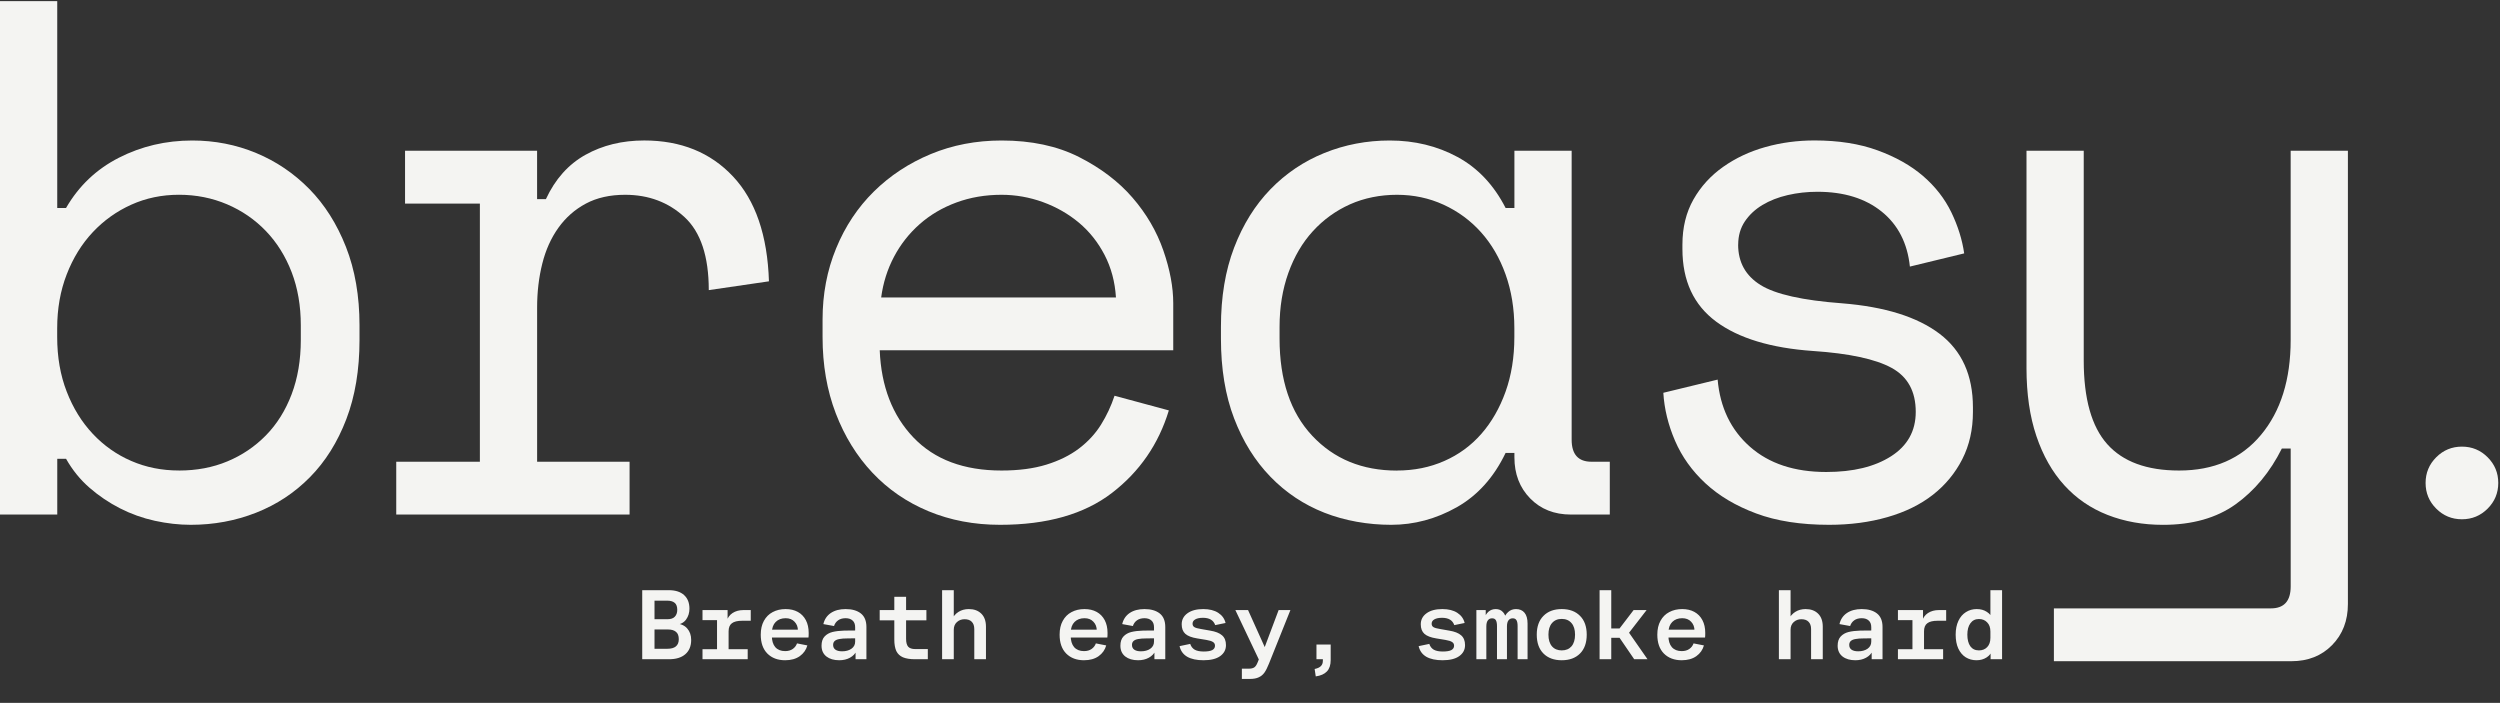
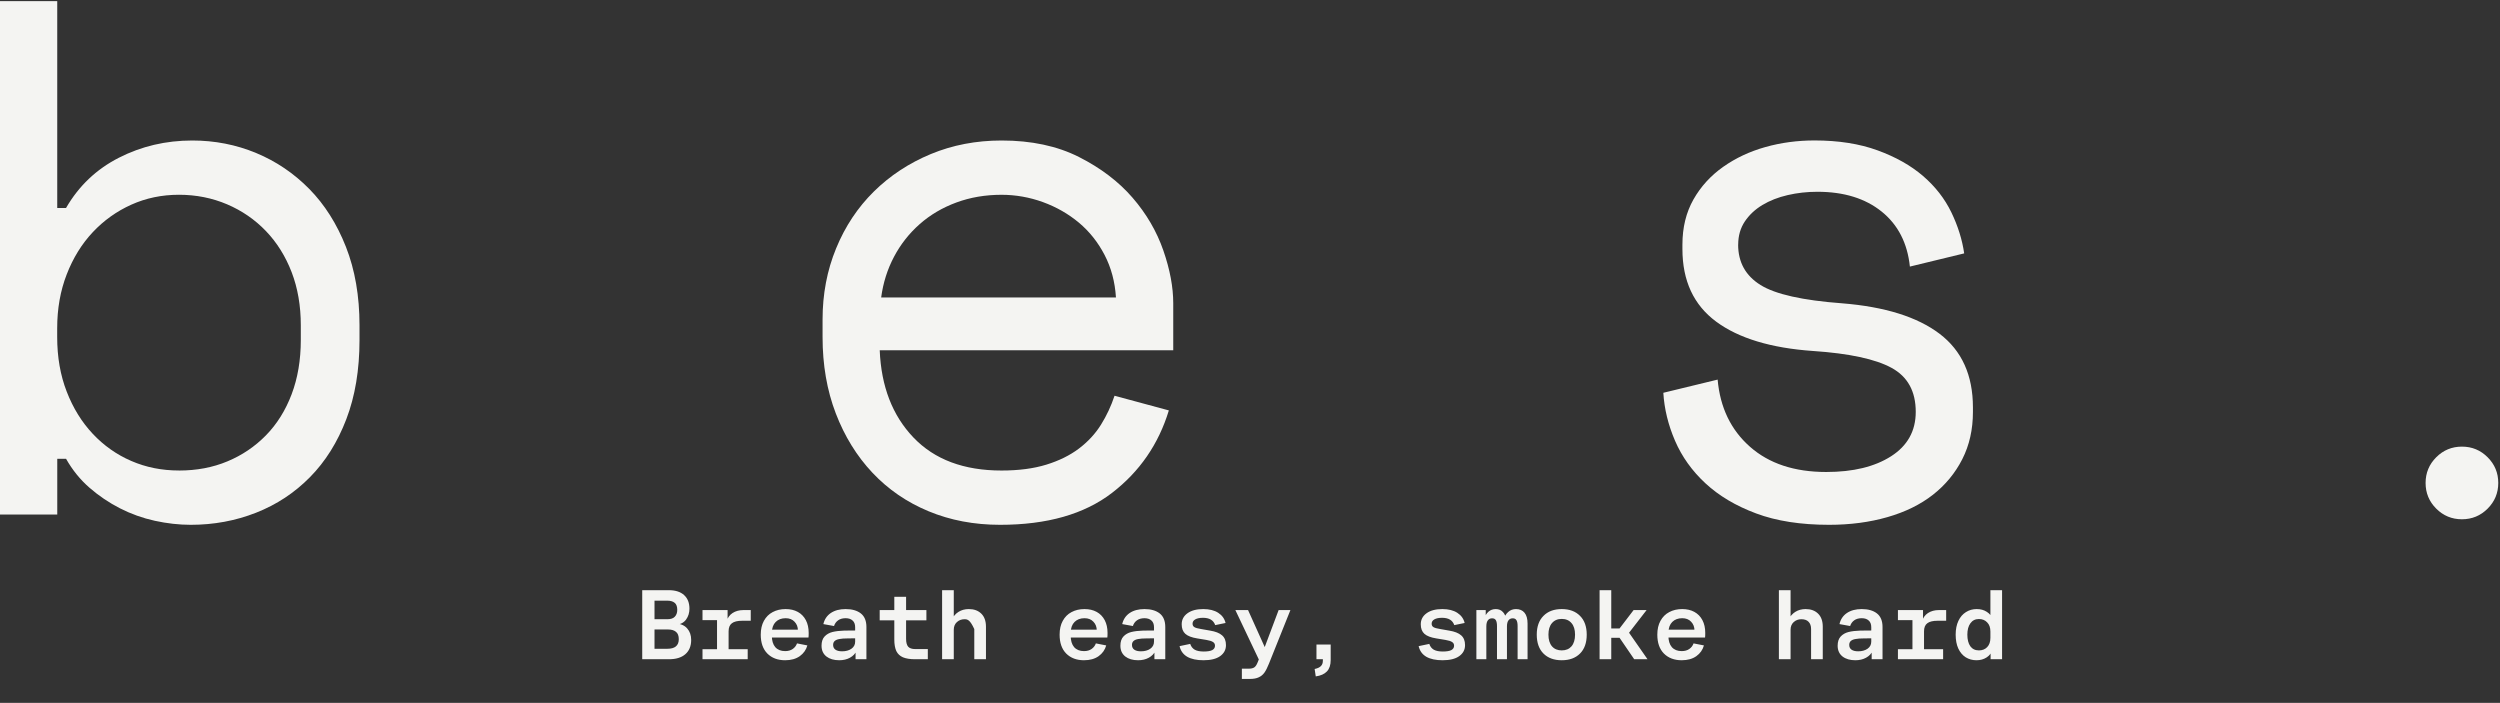
<svg xmlns="http://www.w3.org/2000/svg" width="843" height="237" viewBox="0 0 843 237" fill="none">
  <rect x="0" y="0" width="843" height="237" fill="#333333" stroke="none" />
  <path d="M19.301 173.508H0V0.39H19.301V70.131H22.267C26.556 62.709 32.489 57.065 40.085 53.192C47.672 49.319 55.916 47.378 64.825 47.378C72.412 47.378 79.586 48.78 86.346 51.584C93.106 54.387 99.084 58.431 104.28 63.706C109.476 68.981 113.594 75.496 116.65 83.242C119.698 90.997 121.226 99.812 121.226 109.706V114.649C121.226 124.704 119.743 133.609 116.776 141.355C113.81 149.11 109.728 155.616 104.532 160.891C99.336 166.166 93.277 170.165 86.346 172.888C79.415 175.611 72.079 176.967 64.33 176.967C60.375 176.967 56.329 176.509 52.212 175.611C48.086 174.703 44.175 173.301 40.463 171.405C36.75 169.509 33.325 167.2 30.196 164.477C27.059 161.754 24.425 158.501 22.276 154.709H19.31V173.508H19.301ZM60.366 158.663C66.308 158.663 71.747 157.638 76.691 155.571C81.635 153.514 85.968 150.584 89.681 146.792C93.394 143 96.28 138.381 98.338 132.944C100.397 127.508 101.431 121.406 101.431 114.64V109.697C101.431 103.101 100.397 97.126 98.338 91.77C96.271 86.414 93.394 81.795 89.681 77.922C85.968 74.049 81.599 71.039 76.565 68.891C71.531 66.752 66.128 65.674 60.357 65.674C54.585 65.674 49.228 66.788 44.274 69.017C39.33 71.245 34.997 74.337 31.284 78.291C27.571 82.245 24.641 86.989 22.501 92.507C20.353 98.033 19.283 104.09 19.283 110.686V113.651C19.283 120.418 20.353 126.555 22.501 132.073C24.641 137.599 27.571 142.335 31.284 146.289C34.997 150.243 39.321 153.298 44.274 155.437C49.219 157.584 54.576 158.654 60.357 158.654L60.366 158.663Z" fill="#F4F4F2" />
-   <path d="M136.572 50.838H181.107V67.157H184.073C187.202 60.399 191.661 55.412 197.432 52.195C203.203 48.978 209.802 47.369 217.227 47.369C229.597 47.369 239.576 51.413 247.163 59.492C254.75 67.57 258.796 79.36 259.29 94.861L239 97.826C239 86.45 236.277 78.254 230.838 73.222C225.399 68.199 218.72 65.683 210.8 65.683C205.685 65.683 201.271 66.671 197.567 68.648C193.854 70.625 190.762 73.348 188.29 76.808C185.817 80.267 184.001 84.311 182.851 88.93C181.691 93.549 181.116 98.491 181.116 103.766V155.697H212.292V173.508H133.614V155.697H161.815V68.648H136.581V50.847L136.572 50.838Z" fill="#F4F4F2" />
  <path d="M296.643 118.108C297.137 130.311 300.931 140.115 308.024 147.538C315.116 154.96 325.005 158.662 337.716 158.662C343.488 158.662 348.522 158.006 352.81 156.685C357.098 155.364 360.766 153.558 363.823 151.249C366.87 148.939 369.342 146.262 371.248 143.215C373.145 140.169 374.673 136.907 375.824 133.447L394.136 138.39C390.675 149.766 384.283 159.04 374.961 166.211C365.638 173.382 353.062 176.967 337.231 176.967C328.484 176.967 320.447 175.44 313.112 172.393C305.767 169.347 299.465 165.016 294.188 159.408C288.911 153.801 284.785 147.124 281.819 139.378C278.852 131.632 277.369 123.059 277.369 113.66V107.729C277.369 99.156 278.888 91.158 281.944 83.736C284.992 76.313 289.244 69.933 294.683 64.568C300.122 59.213 306.513 55.007 313.858 51.952C321.193 48.906 329.158 47.378 337.734 47.378C347.794 47.378 356.496 49.229 363.832 52.94C371.167 56.652 377.19 61.226 381.892 66.662C386.593 72.099 390.054 78.039 392.284 84.473C394.513 90.907 395.619 96.838 395.619 102.283V118.108H296.661H296.643ZM337.707 65.683C332.269 65.683 327.19 66.545 322.488 68.28C317.786 70.014 313.66 72.449 310.118 75.576C306.567 78.713 303.681 82.379 301.461 86.585C299.232 90.79 297.793 95.364 297.128 100.306H376.3C375.968 95.031 374.691 90.251 372.462 85.965C370.232 81.678 367.346 78.048 363.805 75.082C360.254 72.117 356.217 69.807 351.686 68.154C347.147 66.509 342.49 65.683 337.707 65.683Z" fill="#F4F4F2" />
-   <path d="M510.65 152.732H507.684C503.728 160.981 498.235 167.073 491.233 171.036C484.221 174.99 476.84 176.967 469.091 176.967C461.342 176.967 453.503 175.61 446.581 172.887C439.65 170.165 433.591 166.13 428.395 160.765C423.199 155.409 419.117 148.859 416.151 141.103C413.184 133.357 411.701 124.371 411.701 114.145V110.191C411.701 100.136 413.184 91.23 416.151 83.484C419.117 75.738 423.199 69.187 428.395 63.823C433.591 58.467 439.65 54.387 446.581 51.583C453.512 48.78 460.847 47.378 468.596 47.378C477.011 47.378 484.634 49.229 491.484 52.94C498.325 56.652 503.728 62.385 507.693 70.131H510.659V50.838H529.96V148.274C529.96 153.217 532.19 155.697 536.639 155.697H542.824V173.507H529.708C524.099 173.507 519.523 171.692 515.981 168.071C512.43 164.449 510.659 159.831 510.659 154.223V152.741L510.65 152.732ZM471.06 158.662C476.831 158.662 482.153 157.593 487.016 155.445C491.88 153.307 496.051 150.251 499.512 146.297C502.973 142.344 505.697 137.599 507.675 132.081C509.652 126.555 510.641 120.417 510.641 113.66V110.694C510.641 104.098 509.652 98.042 507.675 92.515C505.697 86.989 502.928 82.253 499.386 78.299C495.835 74.345 491.628 71.254 486.765 69.026C481.901 66.797 476.66 65.683 471.051 65.683C465.441 65.683 460.002 66.761 455.22 68.9C450.437 71.047 446.266 74.058 442.724 77.931C439.173 81.804 436.413 86.504 434.436 92.03C432.458 97.557 431.469 103.613 431.469 110.209V114.163C431.469 128.181 435.137 139.1 442.481 146.935C449.817 154.771 459.346 158.68 471.06 158.68V158.662Z" fill="#F4F4F2" />
  <path d="M586.101 82.495C586.101 88.426 588.609 92.964 593.643 96.1C598.668 99.236 607.865 101.294 621.232 102.283C635.58 103.442 646.511 106.857 654.018 112.545C661.524 118.233 665.273 126.518 665.273 137.401V138.883C665.273 144.823 664.077 150.134 661.686 154.834C659.295 159.533 655.995 163.532 651.788 166.83C647.581 170.128 642.466 172.644 636.452 174.37C630.429 176.104 623.875 176.967 616.782 176.967C607.217 176.967 599.01 175.691 592.169 173.13C585.318 170.577 579.637 167.199 575.097 162.993C570.557 158.788 567.141 154.007 564.831 148.651C562.521 143.296 561.199 137.895 560.875 132.449L579.188 128.001C580.015 137.401 583.637 144.94 590.074 150.628C596.511 156.316 605.078 159.156 615.803 159.156C624.873 159.156 632.173 157.386 637.701 153.836C643.221 150.296 645.99 145.308 645.99 138.874C645.99 131.946 643.266 127.004 637.827 124.038C632.389 121.073 623.561 119.177 611.353 118.35C597.167 117.361 586.28 114.064 578.693 108.456C571.106 102.849 567.312 94.689 567.312 83.969V82.486C567.312 76.717 568.553 71.649 571.025 67.273C573.497 62.905 576.841 59.239 581.048 56.265C585.256 53.299 589.993 51.071 595.27 49.588C600.547 48.105 606.067 47.359 611.847 47.359C619.929 47.359 627.022 48.474 633.126 50.702C639.23 52.931 644.345 55.815 648.462 59.356C652.579 62.905 655.762 66.985 657.991 71.595C660.221 76.214 661.659 80.833 662.324 85.443L644.012 89.891C643.185 81.974 640.012 75.791 634.492 71.343C628.963 66.895 621.754 64.667 612.845 64.667C609.384 64.667 606.04 65.035 602.821 65.781C599.603 66.527 596.762 67.632 594.29 69.124C591.818 70.606 589.84 72.467 588.348 74.686C586.865 76.915 586.119 79.512 586.119 82.477L586.101 82.495Z" fill="#F4F4F2" />
-   <path d="M772.403 151.248H769.437C765.481 159.165 760.285 165.428 753.849 170.047C747.412 174.657 739.249 176.975 729.352 176.975C722.583 176.975 716.362 175.861 710.671 173.633C704.981 171.404 700.117 168.07 696.072 163.613C692.027 159.165 688.898 153.638 686.669 147.043C684.439 140.447 683.333 132.782 683.333 124.047V50.837H702.634V121.567C702.634 134.426 705.268 143.826 710.554 149.756C715.831 155.687 723.913 158.662 734.799 158.662C746.513 158.662 755.71 154.663 762.389 146.665C769.068 138.668 772.412 127.992 772.412 114.639V50.837H791.713V203.673C791.713 209.281 789.942 213.891 786.391 217.521C782.84 221.142 778.265 222.958 772.664 222.958H692.575V205.147H765.742C770.192 205.147 772.421 202.676 772.421 197.725V151.23L772.403 151.248Z" fill="#F4F4F2" />
  <path d="M817.909 162.85C817.909 159.471 819.105 156.577 821.496 154.187C823.887 151.797 826.773 150.602 830.162 150.602C833.551 150.602 836.437 151.797 838.828 154.187C841.219 156.577 842.415 159.462 842.415 162.85C842.415 166.237 841.219 169.122 838.828 171.512C836.437 173.903 833.551 175.098 830.162 175.098C826.773 175.098 823.887 173.903 821.496 171.512C819.105 169.122 817.909 166.237 817.909 162.85Z" fill="#F4F4F2" />
-   <path d="M216.559 199.009H225.53C227.745 199.009 229.457 199.557 230.667 200.652C231.877 201.748 232.481 203.278 232.481 205.241C232.481 206.633 232.105 207.855 231.351 208.905C230.598 209.932 229.468 210.548 227.962 210.754V210.24C229.605 210.354 230.861 210.913 231.728 211.918C232.618 212.922 233.064 214.212 233.064 215.787C233.064 217.864 232.402 219.474 231.078 220.615C229.776 221.734 227.95 222.293 225.599 222.293H216.559V199.009ZM225.051 218.766C226.307 218.766 227.254 218.504 227.893 217.979C228.555 217.431 228.886 216.62 228.886 215.547C228.886 214.383 228.567 213.55 227.927 213.048C227.311 212.523 226.421 212.26 225.257 212.26H220.702V218.766H225.051ZM225.051 208.802C226.192 208.802 227.026 208.517 227.551 207.946C228.099 207.375 228.372 206.599 228.372 205.617C228.372 204.545 228.087 203.768 227.516 203.289C226.946 202.787 226.078 202.536 224.914 202.536H220.702V208.802H225.051ZM241.782 205.72H245.343V209.863L244.863 209.795C245.297 208.38 246.016 207.352 247.021 206.713C248.048 206.051 249.258 205.72 250.65 205.72H253.15V209.315H250.274C248.676 209.315 247.511 209.601 246.781 210.172C246.05 210.719 245.685 211.621 245.685 212.877V222.293H241.782V205.72ZM236.885 218.903H252.123V222.293H236.885V218.903ZM236.885 205.72H243.049V209.11H236.885V205.72ZM264.744 222.635C262.256 222.635 260.259 221.882 258.752 220.375C257.268 218.869 256.526 216.746 256.526 214.007C256.526 212.18 256.88 210.628 257.588 209.35C258.296 208.049 259.277 207.067 260.533 206.405C261.811 205.72 263.272 205.378 264.916 205.378C266.491 205.378 267.86 205.697 269.024 206.336C270.189 206.976 271.09 207.9 271.73 209.11C272.369 210.32 272.688 211.758 272.688 213.424C272.688 214.201 272.665 214.714 272.62 214.965H259.677L260.259 214.178V214.315C260.259 216.004 260.647 217.305 261.423 218.218C262.222 219.109 263.329 219.554 264.744 219.554C265.772 219.554 266.628 219.314 267.312 218.835C267.997 218.355 268.477 217.727 268.751 216.951L272.243 217.636C271.832 219.12 270.976 220.33 269.675 221.266C268.374 222.179 266.73 222.635 264.744 222.635ZM259.677 212.329H269.641L269.024 213.322C269.047 213.116 269.059 212.888 269.059 212.637C269.059 211.427 268.682 210.434 267.929 209.658C267.198 208.859 266.194 208.459 264.916 208.459C263.523 208.459 262.404 208.882 261.56 209.726C260.738 210.548 260.304 211.735 260.259 213.287L259.677 212.329ZM282.982 222.635C281.201 222.635 279.763 222.213 278.667 221.368C277.571 220.501 277.024 219.291 277.024 217.739C277.024 216.392 277.366 215.353 278.051 214.623C278.736 213.892 279.615 213.39 280.687 213.116C281.783 212.842 283.119 212.683 284.694 212.637C286.177 212.614 287.399 212.603 288.357 212.603V211.507C288.357 210.503 288.072 209.749 287.501 209.247C286.931 208.722 286.143 208.459 285.139 208.459C284.112 208.459 283.267 208.699 282.605 209.179C281.943 209.658 281.486 210.297 281.235 211.096L277.64 210.445C278.005 208.848 278.838 207.603 280.14 206.713C281.464 205.823 283.13 205.378 285.139 205.378C287.307 205.378 289.019 205.869 290.275 206.85C291.531 207.832 292.158 209.361 292.158 211.438V222.293H288.494V219.382H288.871C288.415 220.41 287.661 221.209 286.611 221.779C285.584 222.35 284.374 222.635 282.982 222.635ZM283.94 219.622C285.219 219.622 286.269 219.337 287.091 218.766C287.935 218.173 288.357 217.374 288.357 216.369V215.239C287.695 215.216 286.828 215.228 285.755 215.273C284.637 215.273 283.735 215.342 283.05 215.479C282.365 215.593 281.84 215.81 281.475 216.13C281.11 216.449 280.927 216.894 280.927 217.465C280.927 218.173 281.19 218.709 281.715 219.074C282.24 219.44 282.982 219.622 283.94 219.622ZM308.546 222.293C306.857 222.293 305.499 222.076 304.472 221.642C303.467 221.209 302.725 220.512 302.246 219.554C301.79 218.572 301.561 217.271 301.561 215.65V209.179H296.631V205.72H301.561V201.235H305.533V205.72H312.382V209.179H305.533V215.41C305.533 216.62 305.762 217.499 306.218 218.047C306.697 218.595 307.508 218.869 308.649 218.869H312.861V222.293H308.546ZM317.676 199.009H321.613V208.939H320.997C321.454 207.843 322.184 206.976 323.188 206.336C324.193 205.697 325.357 205.378 326.681 205.378C328.439 205.378 329.843 205.891 330.893 206.919C331.943 207.946 332.468 209.418 332.468 211.336V222.293H328.53V212.123C328.53 211.05 328.245 210.229 327.674 209.658C327.126 209.087 326.316 208.802 325.243 208.802C324.239 208.802 323.382 209.121 322.675 209.761C321.967 210.4 321.613 211.267 321.613 212.363V222.293H317.676V199.009ZM365.518 222.635C363.03 222.635 361.033 221.882 359.526 220.375C358.042 218.869 357.3 216.746 357.3 214.007C357.3 212.18 357.654 210.628 358.362 209.35C359.069 208.049 360.051 207.067 361.307 206.405C362.585 205.72 364.046 205.378 365.689 205.378C367.265 205.378 368.634 205.697 369.798 206.336C370.963 206.976 371.864 207.9 372.504 209.11C373.143 210.32 373.462 211.758 373.462 213.424C373.462 214.201 373.439 214.714 373.394 214.965H360.451L361.033 214.178V214.315C361.033 216.004 361.421 217.305 362.197 218.218C362.996 219.109 364.103 219.554 365.518 219.554C366.546 219.554 367.402 219.314 368.086 218.835C368.771 218.355 369.251 217.727 369.525 216.951L373.017 217.636C372.606 219.12 371.75 220.33 370.449 221.266C369.148 222.179 367.504 222.635 365.518 222.635ZM360.451 212.329H370.415L369.798 213.322C369.821 213.116 369.833 212.888 369.833 212.637C369.833 211.427 369.456 210.434 368.703 209.658C367.972 208.859 366.968 208.459 365.689 208.459C364.297 208.459 363.178 208.882 362.334 209.726C361.512 210.548 361.078 211.735 361.033 213.287L360.451 212.329ZM383.756 222.635C381.975 222.635 380.537 222.213 379.441 221.368C378.345 220.501 377.798 219.291 377.798 217.739C377.798 216.392 378.14 215.353 378.825 214.623C379.51 213.892 380.388 213.39 381.461 213.116C382.557 212.842 383.893 212.683 385.468 212.637C386.951 212.614 388.173 212.603 389.131 212.603V211.507C389.131 210.503 388.846 209.749 388.275 209.247C387.705 208.722 386.917 208.459 385.913 208.459C384.886 208.459 384.041 208.699 383.379 209.179C382.717 209.658 382.26 210.297 382.009 211.096L378.414 210.445C378.779 208.848 379.612 207.603 380.914 206.713C382.238 205.823 383.904 205.378 385.913 205.378C388.081 205.378 389.793 205.869 391.049 206.85C392.304 207.832 392.932 209.361 392.932 211.438V222.293H389.268V219.382H389.645C389.189 220.41 388.435 221.209 387.385 221.779C386.358 222.35 385.148 222.635 383.756 222.635ZM384.714 219.622C385.993 219.622 387.043 219.337 387.865 218.766C388.709 218.173 389.131 217.374 389.131 216.369V215.239C388.469 215.216 387.602 215.228 386.529 215.273C385.411 215.273 384.509 215.342 383.824 215.479C383.139 215.593 382.614 215.81 382.249 216.13C381.884 216.449 381.701 216.894 381.701 217.465C381.701 218.173 381.964 218.709 382.489 219.074C383.014 219.44 383.756 219.622 384.714 219.622ZM405.828 222.635C403.545 222.635 401.719 222.247 400.349 221.471C398.98 220.672 398.112 219.474 397.747 217.876L401.342 217.123C401.616 217.99 402.118 218.641 402.849 219.074C403.579 219.485 404.595 219.691 405.896 219.691C407.198 219.691 408.156 219.531 408.773 219.211C409.389 218.869 409.697 218.378 409.697 217.739C409.697 217.191 409.48 216.78 409.047 216.506C408.636 216.209 407.894 215.97 406.821 215.787L403.705 215.273C401.856 214.977 400.52 214.463 399.699 213.733C398.877 213.002 398.466 211.929 398.466 210.514C398.466 208.984 399.105 207.752 400.383 206.816C401.685 205.857 403.465 205.378 405.725 205.378C407.802 205.378 409.492 205.8 410.793 206.645C412.094 207.489 412.916 208.631 413.258 210.069L409.766 210.788C409.195 209.144 407.825 208.322 405.657 208.322C404.515 208.322 403.636 208.505 403.02 208.87C402.427 209.213 402.13 209.692 402.13 210.308C402.13 210.834 402.335 211.222 402.746 211.473C403.157 211.724 403.876 211.929 404.903 212.089L408.019 212.637C409.868 212.934 411.227 213.47 412.094 214.246C412.961 215 413.395 216.095 413.395 217.533C413.395 219.086 412.733 220.33 411.409 221.266C410.108 222.179 408.248 222.635 405.828 222.635ZM418.758 225.477H421.086C421.862 225.477 422.467 225.34 422.901 225.067C423.335 224.793 423.711 224.256 424.031 223.457L424.784 221.608L424.921 223.32L416.566 205.72H420.846L427.387 220.238L425.709 220.204L431.153 205.72H435.125L427.9 223.765C427.375 225.089 426.862 226.105 426.359 226.813C425.857 227.52 425.218 228.046 424.442 228.388C423.689 228.753 422.696 228.936 421.463 228.936H418.758V225.477ZM443.295 225.58C444.231 225.398 444.928 225.078 445.384 224.621C445.841 224.188 446.069 223.583 446.069 222.807V222.293H443.912V217.328H448.706V222.601C448.706 224.245 448.283 225.512 447.439 226.402C446.594 227.292 445.339 227.851 443.672 228.08L443.295 225.58ZM486.447 222.635C484.164 222.635 482.338 222.247 480.968 221.471C479.599 220.672 478.731 219.474 478.366 217.876L481.961 217.123C482.235 217.99 482.738 218.641 483.468 219.074C484.199 219.485 485.214 219.691 486.516 219.691C487.817 219.691 488.775 219.531 489.392 219.211C490.008 218.869 490.316 218.378 490.316 217.739C490.316 217.191 490.099 216.78 489.666 216.506C489.255 216.209 488.513 215.97 487.44 215.787L484.324 215.273C482.475 214.977 481.14 214.463 480.318 213.733C479.496 213.002 479.085 211.929 479.085 210.514C479.085 208.984 479.724 207.752 481.003 206.816C482.304 205.857 484.084 205.378 486.344 205.378C488.422 205.378 490.111 205.8 491.412 206.645C492.713 207.489 493.535 208.631 493.877 210.069L490.385 210.788C489.814 209.144 488.444 208.322 486.276 208.322C485.134 208.322 484.256 208.505 483.639 208.87C483.046 209.213 482.749 209.692 482.749 210.308C482.749 210.834 482.954 211.222 483.365 211.473C483.776 211.724 484.495 211.929 485.523 212.089L488.638 212.637C490.488 212.934 491.846 213.47 492.713 214.246C493.581 215 494.014 216.095 494.014 217.533C494.014 219.086 493.352 220.33 492.028 221.266C490.727 222.179 488.867 222.635 486.447 222.635ZM497.836 205.72H500.986V208.802H500.438C500.735 207.706 501.226 206.862 501.911 206.268C502.596 205.674 503.417 205.378 504.376 205.378C505.381 205.378 506.191 205.72 506.807 206.405C507.424 207.067 507.777 207.934 507.869 209.007H506.979C507.298 207.889 507.823 207.01 508.554 206.371C509.284 205.709 510.163 205.378 511.19 205.378C512.423 205.378 513.382 205.789 514.066 206.61C514.751 207.432 515.094 208.653 515.094 210.274V222.293H511.738V211.13C511.738 210.217 511.613 209.555 511.361 209.144C511.11 208.711 510.688 208.494 510.094 208.494C509.478 208.494 508.999 208.722 508.656 209.179C508.314 209.635 508.143 210.32 508.143 211.233V222.293H504.787V211.13C504.787 210.24 504.662 209.578 504.41 209.144C504.159 208.711 503.737 208.494 503.143 208.494C502.527 208.494 502.048 208.722 501.705 209.179C501.363 209.635 501.192 210.32 501.192 211.233V222.293H497.836V205.72ZM526.62 222.635C524.017 222.635 521.963 221.882 520.456 220.375C518.95 218.869 518.196 216.746 518.196 214.007C518.196 211.29 518.95 209.179 520.456 207.672C521.963 206.142 524.017 205.378 526.62 205.378C529.222 205.378 531.277 206.142 532.783 207.672C534.29 209.179 535.043 211.29 535.043 214.007C535.043 216.746 534.29 218.869 532.783 220.375C531.277 221.882 529.222 222.635 526.62 222.635ZM526.62 219.314C528.012 219.314 529.108 218.857 529.907 217.944C530.706 217.008 531.105 215.696 531.105 214.007C531.105 212.317 530.706 211.016 529.907 210.103C529.108 209.167 528.012 208.699 526.62 208.699C525.227 208.699 524.131 209.167 523.333 210.103C522.534 211.016 522.134 212.317 522.134 214.007C522.134 215.696 522.534 217.008 523.333 217.944C524.131 218.857 525.227 219.314 526.62 219.314ZM539.378 199.009H543.316V211.918H546.946L545.405 212.842L550.849 205.72H555.232L548.521 214.383L548.623 212.363L555.54 222.293H551.055L545.439 214.075L546.843 215.068H543.316V222.293H539.378V199.009ZM567.066 222.635C564.578 222.635 562.581 221.882 561.074 220.375C559.59 218.869 558.848 216.746 558.848 214.007C558.848 212.18 559.202 210.628 559.91 209.35C560.617 208.049 561.599 207.067 562.855 206.405C564.133 205.72 565.594 205.378 567.237 205.378C568.813 205.378 570.182 205.697 571.346 206.336C572.511 206.976 573.412 207.9 574.051 209.11C574.691 210.32 575.01 211.758 575.01 213.424C575.01 214.201 574.987 214.714 574.942 214.965H561.999L562.581 214.178V214.315C562.581 216.004 562.969 217.305 563.745 218.218C564.544 219.109 565.651 219.554 567.066 219.554C568.093 219.554 568.95 219.314 569.634 218.835C570.319 218.355 570.799 217.727 571.072 216.951L574.565 217.636C574.154 219.12 573.298 220.33 571.997 221.266C570.696 222.179 569.052 222.635 567.066 222.635ZM561.999 212.329H571.963L571.346 213.322C571.369 213.116 571.381 212.888 571.381 212.637C571.381 211.427 571.004 210.434 570.251 209.658C569.52 208.859 568.516 208.459 567.237 208.459C565.845 208.459 564.726 208.882 563.882 209.726C563.06 210.548 562.626 211.735 562.581 213.287L561.999 212.329ZM599.843 199.009H603.78V208.939H603.164C603.621 207.843 604.351 206.976 605.356 206.336C606.36 205.697 607.524 205.378 608.848 205.378C610.606 205.378 612.01 205.891 613.06 206.919C614.11 207.946 614.635 209.418 614.635 211.336V222.293H610.697V212.123C610.697 211.05 610.412 210.229 609.841 209.658C609.293 209.087 608.483 208.802 607.41 208.802C606.406 208.802 605.55 209.121 604.842 209.761C604.134 210.4 603.78 211.267 603.78 212.363V222.293H599.843V199.009ZM625.613 222.635C623.833 222.635 622.394 222.213 621.299 221.368C620.203 220.501 619.655 219.291 619.655 217.739C619.655 216.392 619.998 215.353 620.682 214.623C621.367 213.892 622.246 213.39 623.319 213.116C624.415 212.842 625.75 212.683 627.325 212.637C628.809 212.614 630.03 212.603 630.989 212.603V211.507C630.989 210.503 630.704 209.749 630.133 209.247C629.562 208.722 628.775 208.459 627.77 208.459C626.743 208.459 625.898 208.699 625.236 209.179C624.574 209.658 624.118 210.297 623.867 211.096L620.271 210.445C620.637 208.848 621.47 207.603 622.771 206.713C624.095 205.823 625.761 205.378 627.77 205.378C629.939 205.378 631.651 205.869 632.907 206.85C634.162 207.832 634.79 209.361 634.79 211.438V222.293H631.126V219.382H631.503C631.046 220.41 630.293 221.209 629.243 221.779C628.215 222.35 627.006 222.635 625.613 222.635ZM626.572 219.622C627.85 219.622 628.9 219.337 629.722 218.766C630.567 218.173 630.989 217.374 630.989 216.369V215.239C630.327 215.216 629.46 215.228 628.387 215.273C627.268 215.273 626.366 215.342 625.682 215.479C624.997 215.593 624.472 215.81 624.106 216.13C623.741 216.449 623.559 216.894 623.559 217.465C623.559 218.173 623.821 218.709 624.346 219.074C624.871 219.44 625.613 219.622 626.572 219.622ZM644.878 205.72H648.439V209.863L647.959 209.795C648.393 208.38 649.112 207.352 650.117 206.713C651.144 206.051 652.354 205.72 653.746 205.72H656.246V209.315H653.369C651.772 209.315 650.607 209.601 649.877 210.172C649.146 210.719 648.781 211.621 648.781 212.877V222.293H644.878V205.72ZM639.981 218.903H655.219V222.293H639.981V218.903ZM639.981 205.72H646.145V209.11H639.981V205.72ZM666.471 222.635C665.124 222.635 663.914 222.304 662.841 221.642C661.791 220.98 660.958 219.999 660.341 218.698C659.748 217.396 659.451 215.833 659.451 214.007C659.451 212.203 659.759 210.651 660.376 209.35C660.992 208.049 661.837 207.067 662.909 206.405C663.982 205.72 665.192 205.378 666.539 205.378C667.863 205.378 668.993 205.686 669.929 206.302C670.888 206.896 671.515 207.683 671.812 208.665H671.162V199.009H675.099V222.293H671.23V219.177H671.778C671.504 220.204 670.876 221.037 669.895 221.677C668.913 222.316 667.772 222.635 666.471 222.635ZM667.292 219.314C668.434 219.314 669.358 218.949 670.066 218.218C670.796 217.465 671.162 216.426 671.162 215.102V212.911C671.162 211.61 670.796 210.594 670.066 209.863C669.358 209.11 668.434 208.733 667.292 208.733C666.06 208.733 665.101 209.213 664.416 210.172C663.731 211.107 663.389 212.386 663.389 214.007C663.389 215.65 663.72 216.951 664.382 217.91C665.067 218.846 666.037 219.314 667.292 219.314Z" fill="#F4F4F2" />
+   <path d="M216.559 199.009H225.53C227.745 199.009 229.457 199.557 230.667 200.652C231.877 201.748 232.481 203.278 232.481 205.241C232.481 206.633 232.105 207.855 231.351 208.905C230.598 209.932 229.468 210.548 227.962 210.754V210.24C229.605 210.354 230.861 210.913 231.728 211.918C232.618 212.922 233.064 214.212 233.064 215.787C233.064 217.864 232.402 219.474 231.078 220.615C229.776 221.734 227.95 222.293 225.599 222.293H216.559V199.009ZM225.051 218.766C226.307 218.766 227.254 218.504 227.893 217.979C228.555 217.431 228.886 216.62 228.886 215.547C228.886 214.383 228.567 213.55 227.927 213.048C227.311 212.523 226.421 212.26 225.257 212.26H220.702V218.766H225.051ZM225.051 208.802C226.192 208.802 227.026 208.517 227.551 207.946C228.099 207.375 228.372 206.599 228.372 205.617C228.372 204.545 228.087 203.768 227.516 203.289C226.946 202.787 226.078 202.536 224.914 202.536H220.702V208.802H225.051ZM241.782 205.72H245.343V209.863L244.863 209.795C245.297 208.38 246.016 207.352 247.021 206.713C248.048 206.051 249.258 205.72 250.65 205.72H253.15V209.315H250.274C248.676 209.315 247.511 209.601 246.781 210.172C246.05 210.719 245.685 211.621 245.685 212.877V222.293H241.782V205.72ZM236.885 218.903H252.123V222.293H236.885V218.903ZM236.885 205.72H243.049V209.11H236.885V205.72ZM264.744 222.635C262.256 222.635 260.259 221.882 258.752 220.375C257.268 218.869 256.526 216.746 256.526 214.007C256.526 212.18 256.88 210.628 257.588 209.35C258.296 208.049 259.277 207.067 260.533 206.405C261.811 205.72 263.272 205.378 264.916 205.378C266.491 205.378 267.86 205.697 269.024 206.336C270.189 206.976 271.09 207.9 271.73 209.11C272.369 210.32 272.688 211.758 272.688 213.424C272.688 214.201 272.665 214.714 272.62 214.965H259.677L260.259 214.178V214.315C260.259 216.004 260.647 217.305 261.423 218.218C262.222 219.109 263.329 219.554 264.744 219.554C265.772 219.554 266.628 219.314 267.312 218.835C267.997 218.355 268.477 217.727 268.751 216.951L272.243 217.636C271.832 219.12 270.976 220.33 269.675 221.266C268.374 222.179 266.73 222.635 264.744 222.635ZM259.677 212.329H269.641L269.024 213.322C269.047 213.116 269.059 212.888 269.059 212.637C269.059 211.427 268.682 210.434 267.929 209.658C267.198 208.859 266.194 208.459 264.916 208.459C263.523 208.459 262.404 208.882 261.56 209.726C260.738 210.548 260.304 211.735 260.259 213.287L259.677 212.329ZM282.982 222.635C281.201 222.635 279.763 222.213 278.667 221.368C277.571 220.501 277.024 219.291 277.024 217.739C277.024 216.392 277.366 215.353 278.051 214.623C278.736 213.892 279.615 213.39 280.687 213.116C281.783 212.842 283.119 212.683 284.694 212.637C286.177 212.614 287.399 212.603 288.357 212.603V211.507C288.357 210.503 288.072 209.749 287.501 209.247C286.931 208.722 286.143 208.459 285.139 208.459C284.112 208.459 283.267 208.699 282.605 209.179C281.943 209.658 281.486 210.297 281.235 211.096L277.64 210.445C278.005 208.848 278.838 207.603 280.14 206.713C281.464 205.823 283.13 205.378 285.139 205.378C287.307 205.378 289.019 205.869 290.275 206.85C291.531 207.832 292.158 209.361 292.158 211.438V222.293H288.494V219.382H288.871C288.415 220.41 287.661 221.209 286.611 221.779C285.584 222.35 284.374 222.635 282.982 222.635ZM283.94 219.622C285.219 219.622 286.269 219.337 287.091 218.766C287.935 218.173 288.357 217.374 288.357 216.369V215.239C287.695 215.216 286.828 215.228 285.755 215.273C284.637 215.273 283.735 215.342 283.05 215.479C282.365 215.593 281.84 215.81 281.475 216.13C281.11 216.449 280.927 216.894 280.927 217.465C280.927 218.173 281.19 218.709 281.715 219.074C282.24 219.44 282.982 219.622 283.94 219.622ZM308.546 222.293C306.857 222.293 305.499 222.076 304.472 221.642C303.467 221.209 302.725 220.512 302.246 219.554C301.79 218.572 301.561 217.271 301.561 215.65V209.179H296.631V205.72H301.561V201.235H305.533V205.72H312.382V209.179H305.533V215.41C305.533 216.62 305.762 217.499 306.218 218.047C306.697 218.595 307.508 218.869 308.649 218.869H312.861V222.293H308.546ZM317.676 199.009H321.613V208.939H320.997C321.454 207.843 322.184 206.976 323.188 206.336C324.193 205.697 325.357 205.378 326.681 205.378C328.439 205.378 329.843 205.891 330.893 206.919C331.943 207.946 332.468 209.418 332.468 211.336V222.293H328.53V212.123C327.126 209.087 326.316 208.802 325.243 208.802C324.239 208.802 323.382 209.121 322.675 209.761C321.967 210.4 321.613 211.267 321.613 212.363V222.293H317.676V199.009ZM365.518 222.635C363.03 222.635 361.033 221.882 359.526 220.375C358.042 218.869 357.3 216.746 357.3 214.007C357.3 212.18 357.654 210.628 358.362 209.35C359.069 208.049 360.051 207.067 361.307 206.405C362.585 205.72 364.046 205.378 365.689 205.378C367.265 205.378 368.634 205.697 369.798 206.336C370.963 206.976 371.864 207.9 372.504 209.11C373.143 210.32 373.462 211.758 373.462 213.424C373.462 214.201 373.439 214.714 373.394 214.965H360.451L361.033 214.178V214.315C361.033 216.004 361.421 217.305 362.197 218.218C362.996 219.109 364.103 219.554 365.518 219.554C366.546 219.554 367.402 219.314 368.086 218.835C368.771 218.355 369.251 217.727 369.525 216.951L373.017 217.636C372.606 219.12 371.75 220.33 370.449 221.266C369.148 222.179 367.504 222.635 365.518 222.635ZM360.451 212.329H370.415L369.798 213.322C369.821 213.116 369.833 212.888 369.833 212.637C369.833 211.427 369.456 210.434 368.703 209.658C367.972 208.859 366.968 208.459 365.689 208.459C364.297 208.459 363.178 208.882 362.334 209.726C361.512 210.548 361.078 211.735 361.033 213.287L360.451 212.329ZM383.756 222.635C381.975 222.635 380.537 222.213 379.441 221.368C378.345 220.501 377.798 219.291 377.798 217.739C377.798 216.392 378.14 215.353 378.825 214.623C379.51 213.892 380.388 213.39 381.461 213.116C382.557 212.842 383.893 212.683 385.468 212.637C386.951 212.614 388.173 212.603 389.131 212.603V211.507C389.131 210.503 388.846 209.749 388.275 209.247C387.705 208.722 386.917 208.459 385.913 208.459C384.886 208.459 384.041 208.699 383.379 209.179C382.717 209.658 382.26 210.297 382.009 211.096L378.414 210.445C378.779 208.848 379.612 207.603 380.914 206.713C382.238 205.823 383.904 205.378 385.913 205.378C388.081 205.378 389.793 205.869 391.049 206.85C392.304 207.832 392.932 209.361 392.932 211.438V222.293H389.268V219.382H389.645C389.189 220.41 388.435 221.209 387.385 221.779C386.358 222.35 385.148 222.635 383.756 222.635ZM384.714 219.622C385.993 219.622 387.043 219.337 387.865 218.766C388.709 218.173 389.131 217.374 389.131 216.369V215.239C388.469 215.216 387.602 215.228 386.529 215.273C385.411 215.273 384.509 215.342 383.824 215.479C383.139 215.593 382.614 215.81 382.249 216.13C381.884 216.449 381.701 216.894 381.701 217.465C381.701 218.173 381.964 218.709 382.489 219.074C383.014 219.44 383.756 219.622 384.714 219.622ZM405.828 222.635C403.545 222.635 401.719 222.247 400.349 221.471C398.98 220.672 398.112 219.474 397.747 217.876L401.342 217.123C401.616 217.99 402.118 218.641 402.849 219.074C403.579 219.485 404.595 219.691 405.896 219.691C407.198 219.691 408.156 219.531 408.773 219.211C409.389 218.869 409.697 218.378 409.697 217.739C409.697 217.191 409.48 216.78 409.047 216.506C408.636 216.209 407.894 215.97 406.821 215.787L403.705 215.273C401.856 214.977 400.52 214.463 399.699 213.733C398.877 213.002 398.466 211.929 398.466 210.514C398.466 208.984 399.105 207.752 400.383 206.816C401.685 205.857 403.465 205.378 405.725 205.378C407.802 205.378 409.492 205.8 410.793 206.645C412.094 207.489 412.916 208.631 413.258 210.069L409.766 210.788C409.195 209.144 407.825 208.322 405.657 208.322C404.515 208.322 403.636 208.505 403.02 208.87C402.427 209.213 402.13 209.692 402.13 210.308C402.13 210.834 402.335 211.222 402.746 211.473C403.157 211.724 403.876 211.929 404.903 212.089L408.019 212.637C409.868 212.934 411.227 213.47 412.094 214.246C412.961 215 413.395 216.095 413.395 217.533C413.395 219.086 412.733 220.33 411.409 221.266C410.108 222.179 408.248 222.635 405.828 222.635ZM418.758 225.477H421.086C421.862 225.477 422.467 225.34 422.901 225.067C423.335 224.793 423.711 224.256 424.031 223.457L424.784 221.608L424.921 223.32L416.566 205.72H420.846L427.387 220.238L425.709 220.204L431.153 205.72H435.125L427.9 223.765C427.375 225.089 426.862 226.105 426.359 226.813C425.857 227.52 425.218 228.046 424.442 228.388C423.689 228.753 422.696 228.936 421.463 228.936H418.758V225.477ZM443.295 225.58C444.231 225.398 444.928 225.078 445.384 224.621C445.841 224.188 446.069 223.583 446.069 222.807V222.293H443.912V217.328H448.706V222.601C448.706 224.245 448.283 225.512 447.439 226.402C446.594 227.292 445.339 227.851 443.672 228.08L443.295 225.58ZM486.447 222.635C484.164 222.635 482.338 222.247 480.968 221.471C479.599 220.672 478.731 219.474 478.366 217.876L481.961 217.123C482.235 217.99 482.738 218.641 483.468 219.074C484.199 219.485 485.214 219.691 486.516 219.691C487.817 219.691 488.775 219.531 489.392 219.211C490.008 218.869 490.316 218.378 490.316 217.739C490.316 217.191 490.099 216.78 489.666 216.506C489.255 216.209 488.513 215.97 487.44 215.787L484.324 215.273C482.475 214.977 481.14 214.463 480.318 213.733C479.496 213.002 479.085 211.929 479.085 210.514C479.085 208.984 479.724 207.752 481.003 206.816C482.304 205.857 484.084 205.378 486.344 205.378C488.422 205.378 490.111 205.8 491.412 206.645C492.713 207.489 493.535 208.631 493.877 210.069L490.385 210.788C489.814 209.144 488.444 208.322 486.276 208.322C485.134 208.322 484.256 208.505 483.639 208.87C483.046 209.213 482.749 209.692 482.749 210.308C482.749 210.834 482.954 211.222 483.365 211.473C483.776 211.724 484.495 211.929 485.523 212.089L488.638 212.637C490.488 212.934 491.846 213.47 492.713 214.246C493.581 215 494.014 216.095 494.014 217.533C494.014 219.086 493.352 220.33 492.028 221.266C490.727 222.179 488.867 222.635 486.447 222.635ZM497.836 205.72H500.986V208.802H500.438C500.735 207.706 501.226 206.862 501.911 206.268C502.596 205.674 503.417 205.378 504.376 205.378C505.381 205.378 506.191 205.72 506.807 206.405C507.424 207.067 507.777 207.934 507.869 209.007H506.979C507.298 207.889 507.823 207.01 508.554 206.371C509.284 205.709 510.163 205.378 511.19 205.378C512.423 205.378 513.382 205.789 514.066 206.61C514.751 207.432 515.094 208.653 515.094 210.274V222.293H511.738V211.13C511.738 210.217 511.613 209.555 511.361 209.144C511.11 208.711 510.688 208.494 510.094 208.494C509.478 208.494 508.999 208.722 508.656 209.179C508.314 209.635 508.143 210.32 508.143 211.233V222.293H504.787V211.13C504.787 210.24 504.662 209.578 504.41 209.144C504.159 208.711 503.737 208.494 503.143 208.494C502.527 208.494 502.048 208.722 501.705 209.179C501.363 209.635 501.192 210.32 501.192 211.233V222.293H497.836V205.72ZM526.62 222.635C524.017 222.635 521.963 221.882 520.456 220.375C518.95 218.869 518.196 216.746 518.196 214.007C518.196 211.29 518.95 209.179 520.456 207.672C521.963 206.142 524.017 205.378 526.62 205.378C529.222 205.378 531.277 206.142 532.783 207.672C534.29 209.179 535.043 211.29 535.043 214.007C535.043 216.746 534.29 218.869 532.783 220.375C531.277 221.882 529.222 222.635 526.62 222.635ZM526.62 219.314C528.012 219.314 529.108 218.857 529.907 217.944C530.706 217.008 531.105 215.696 531.105 214.007C531.105 212.317 530.706 211.016 529.907 210.103C529.108 209.167 528.012 208.699 526.62 208.699C525.227 208.699 524.131 209.167 523.333 210.103C522.534 211.016 522.134 212.317 522.134 214.007C522.134 215.696 522.534 217.008 523.333 217.944C524.131 218.857 525.227 219.314 526.62 219.314ZM539.378 199.009H543.316V211.918H546.946L545.405 212.842L550.849 205.72H555.232L548.521 214.383L548.623 212.363L555.54 222.293H551.055L545.439 214.075L546.843 215.068H543.316V222.293H539.378V199.009ZM567.066 222.635C564.578 222.635 562.581 221.882 561.074 220.375C559.59 218.869 558.848 216.746 558.848 214.007C558.848 212.18 559.202 210.628 559.91 209.35C560.617 208.049 561.599 207.067 562.855 206.405C564.133 205.72 565.594 205.378 567.237 205.378C568.813 205.378 570.182 205.697 571.346 206.336C572.511 206.976 573.412 207.9 574.051 209.11C574.691 210.32 575.01 211.758 575.01 213.424C575.01 214.201 574.987 214.714 574.942 214.965H561.999L562.581 214.178V214.315C562.581 216.004 562.969 217.305 563.745 218.218C564.544 219.109 565.651 219.554 567.066 219.554C568.093 219.554 568.95 219.314 569.634 218.835C570.319 218.355 570.799 217.727 571.072 216.951L574.565 217.636C574.154 219.12 573.298 220.33 571.997 221.266C570.696 222.179 569.052 222.635 567.066 222.635ZM561.999 212.329H571.963L571.346 213.322C571.369 213.116 571.381 212.888 571.381 212.637C571.381 211.427 571.004 210.434 570.251 209.658C569.52 208.859 568.516 208.459 567.237 208.459C565.845 208.459 564.726 208.882 563.882 209.726C563.06 210.548 562.626 211.735 562.581 213.287L561.999 212.329ZM599.843 199.009H603.78V208.939H603.164C603.621 207.843 604.351 206.976 605.356 206.336C606.36 205.697 607.524 205.378 608.848 205.378C610.606 205.378 612.01 205.891 613.06 206.919C614.11 207.946 614.635 209.418 614.635 211.336V222.293H610.697V212.123C610.697 211.05 610.412 210.229 609.841 209.658C609.293 209.087 608.483 208.802 607.41 208.802C606.406 208.802 605.55 209.121 604.842 209.761C604.134 210.4 603.78 211.267 603.78 212.363V222.293H599.843V199.009ZM625.613 222.635C623.833 222.635 622.394 222.213 621.299 221.368C620.203 220.501 619.655 219.291 619.655 217.739C619.655 216.392 619.998 215.353 620.682 214.623C621.367 213.892 622.246 213.39 623.319 213.116C624.415 212.842 625.75 212.683 627.325 212.637C628.809 212.614 630.03 212.603 630.989 212.603V211.507C630.989 210.503 630.704 209.749 630.133 209.247C629.562 208.722 628.775 208.459 627.77 208.459C626.743 208.459 625.898 208.699 625.236 209.179C624.574 209.658 624.118 210.297 623.867 211.096L620.271 210.445C620.637 208.848 621.47 207.603 622.771 206.713C624.095 205.823 625.761 205.378 627.77 205.378C629.939 205.378 631.651 205.869 632.907 206.85C634.162 207.832 634.79 209.361 634.79 211.438V222.293H631.126V219.382H631.503C631.046 220.41 630.293 221.209 629.243 221.779C628.215 222.35 627.006 222.635 625.613 222.635ZM626.572 219.622C627.85 219.622 628.9 219.337 629.722 218.766C630.567 218.173 630.989 217.374 630.989 216.369V215.239C630.327 215.216 629.46 215.228 628.387 215.273C627.268 215.273 626.366 215.342 625.682 215.479C624.997 215.593 624.472 215.81 624.106 216.13C623.741 216.449 623.559 216.894 623.559 217.465C623.559 218.173 623.821 218.709 624.346 219.074C624.871 219.44 625.613 219.622 626.572 219.622ZM644.878 205.72H648.439V209.863L647.959 209.795C648.393 208.38 649.112 207.352 650.117 206.713C651.144 206.051 652.354 205.72 653.746 205.72H656.246V209.315H653.369C651.772 209.315 650.607 209.601 649.877 210.172C649.146 210.719 648.781 211.621 648.781 212.877V222.293H644.878V205.72ZM639.981 218.903H655.219V222.293H639.981V218.903ZM639.981 205.72H646.145V209.11H639.981V205.72ZM666.471 222.635C665.124 222.635 663.914 222.304 662.841 221.642C661.791 220.98 660.958 219.999 660.341 218.698C659.748 217.396 659.451 215.833 659.451 214.007C659.451 212.203 659.759 210.651 660.376 209.35C660.992 208.049 661.837 207.067 662.909 206.405C663.982 205.72 665.192 205.378 666.539 205.378C667.863 205.378 668.993 205.686 669.929 206.302C670.888 206.896 671.515 207.683 671.812 208.665H671.162V199.009H675.099V222.293H671.23V219.177H671.778C671.504 220.204 670.876 221.037 669.895 221.677C668.913 222.316 667.772 222.635 666.471 222.635ZM667.292 219.314C668.434 219.314 669.358 218.949 670.066 218.218C670.796 217.465 671.162 216.426 671.162 215.102V212.911C671.162 211.61 670.796 210.594 670.066 209.863C669.358 209.11 668.434 208.733 667.292 208.733C666.06 208.733 665.101 209.213 664.416 210.172C663.731 211.107 663.389 212.386 663.389 214.007C663.389 215.65 663.72 216.951 664.382 217.91C665.067 218.846 666.037 219.314 667.292 219.314Z" fill="#F4F4F2" />
</svg>